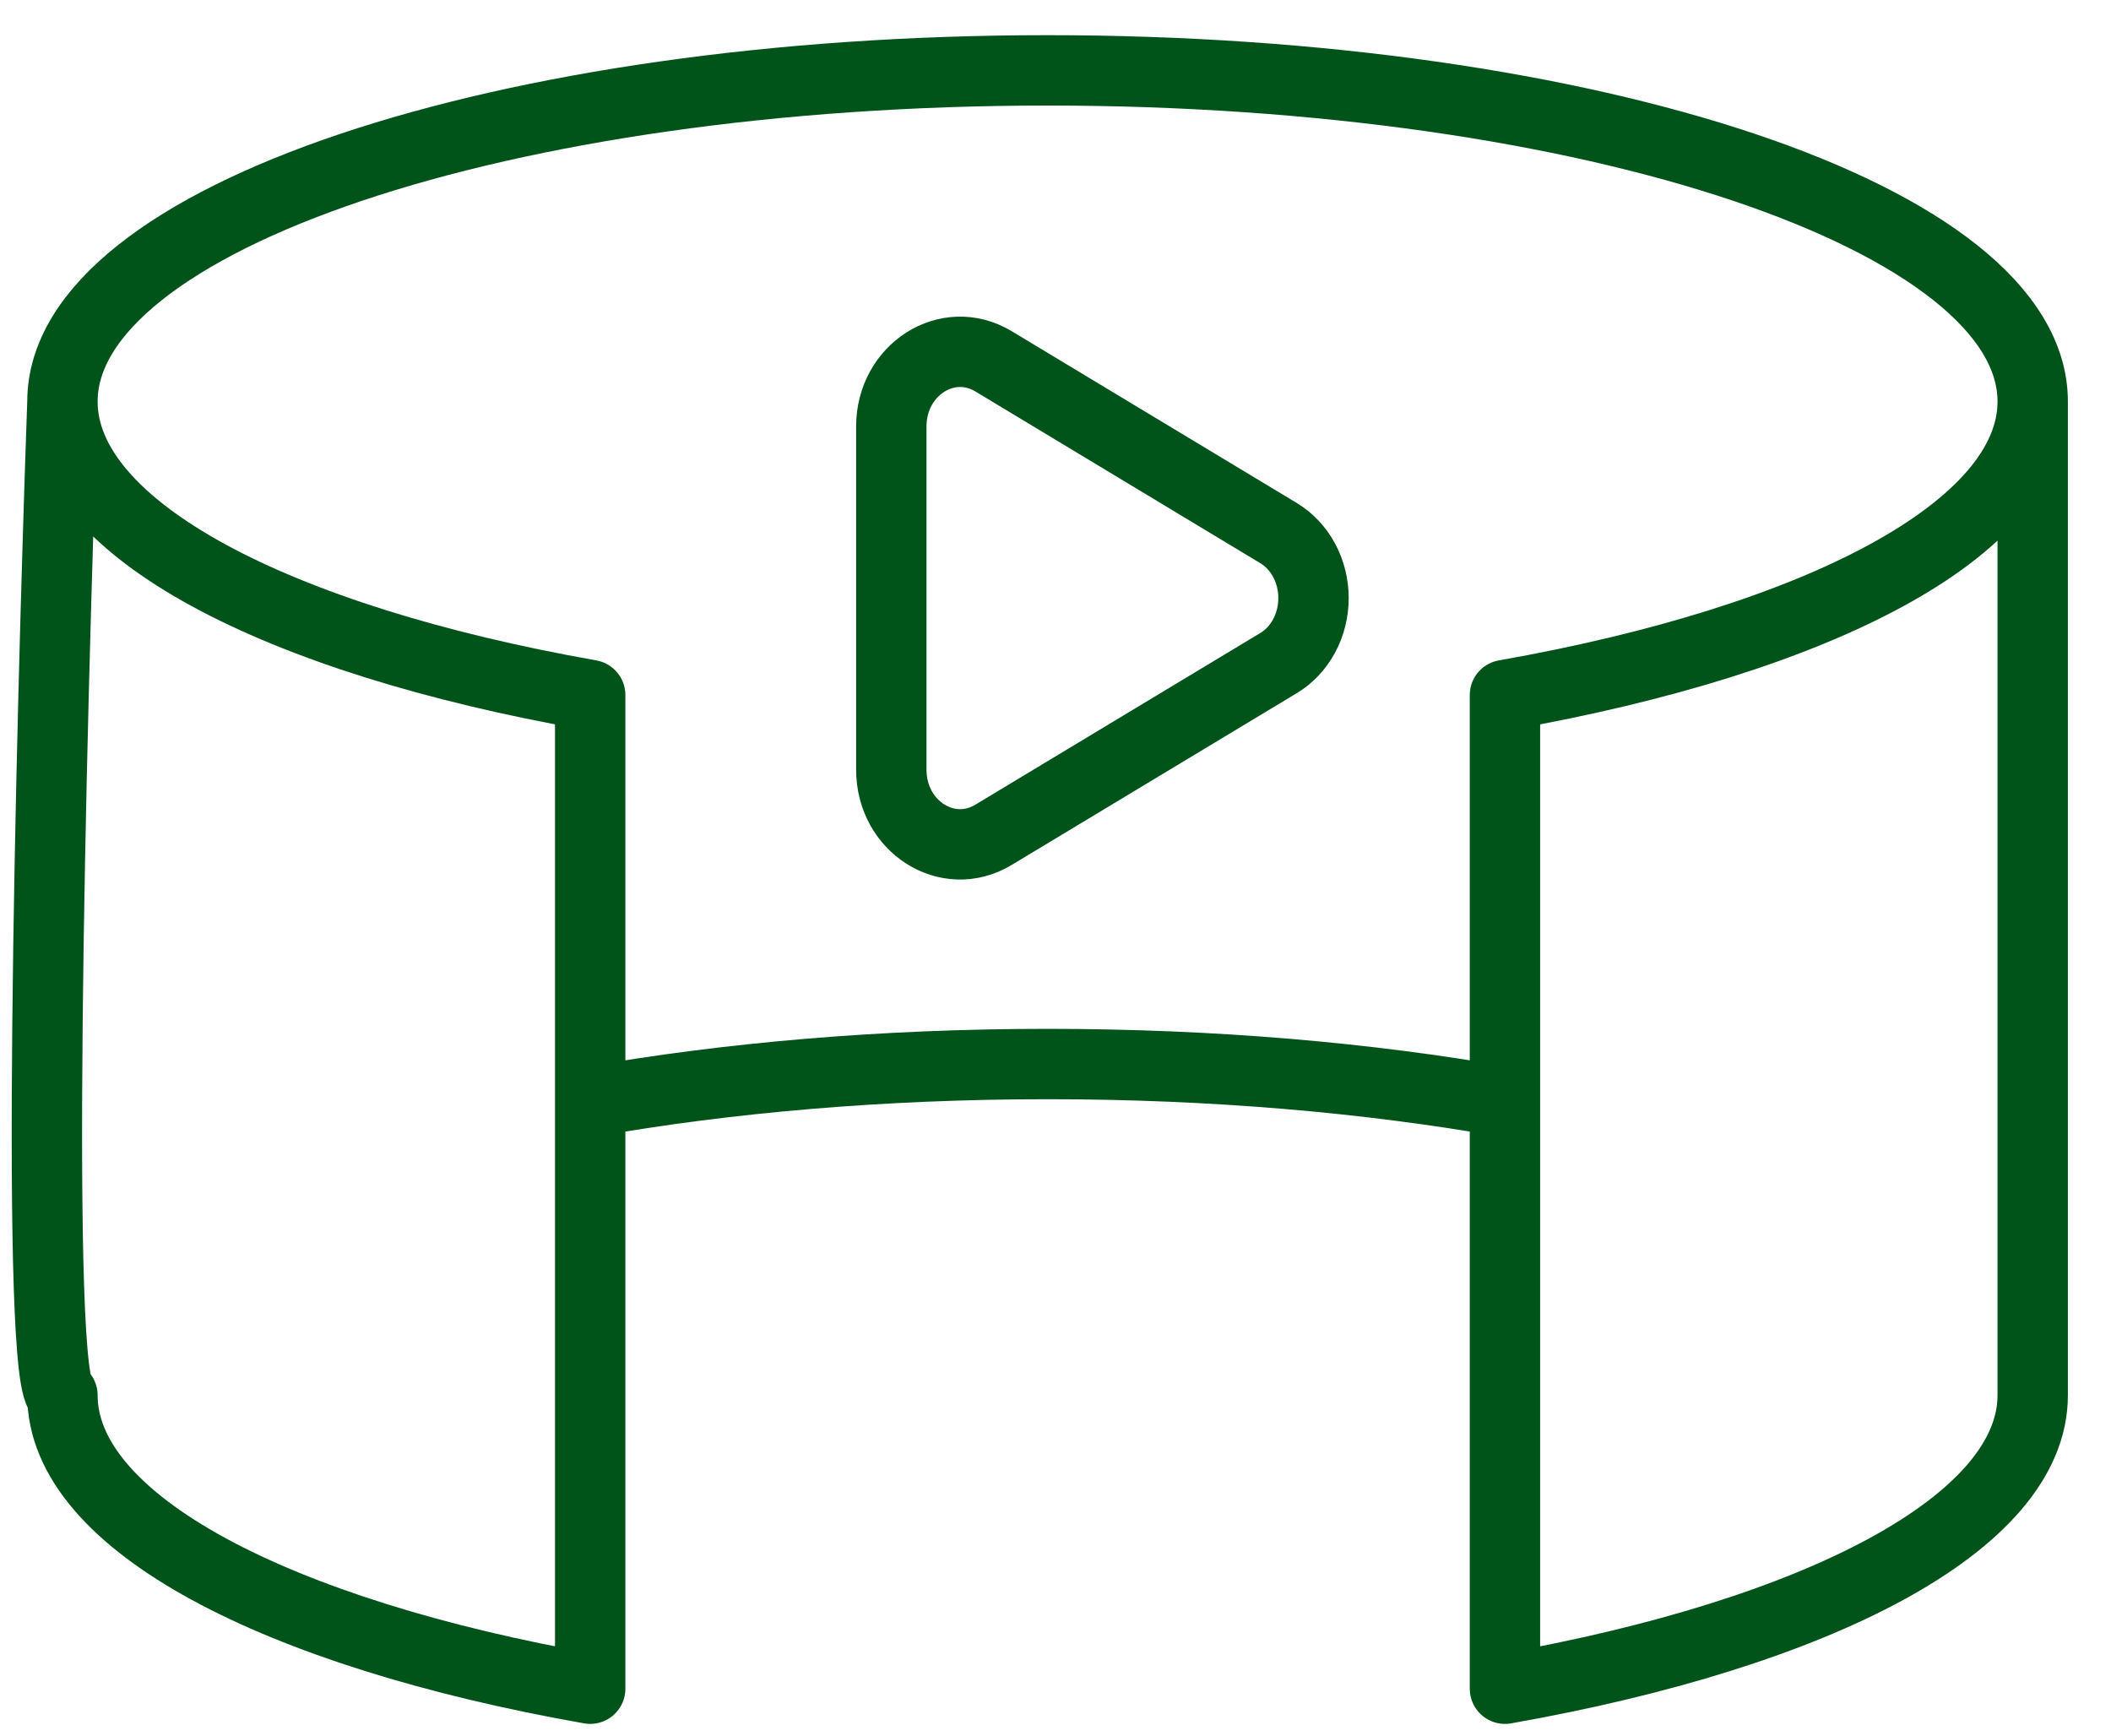
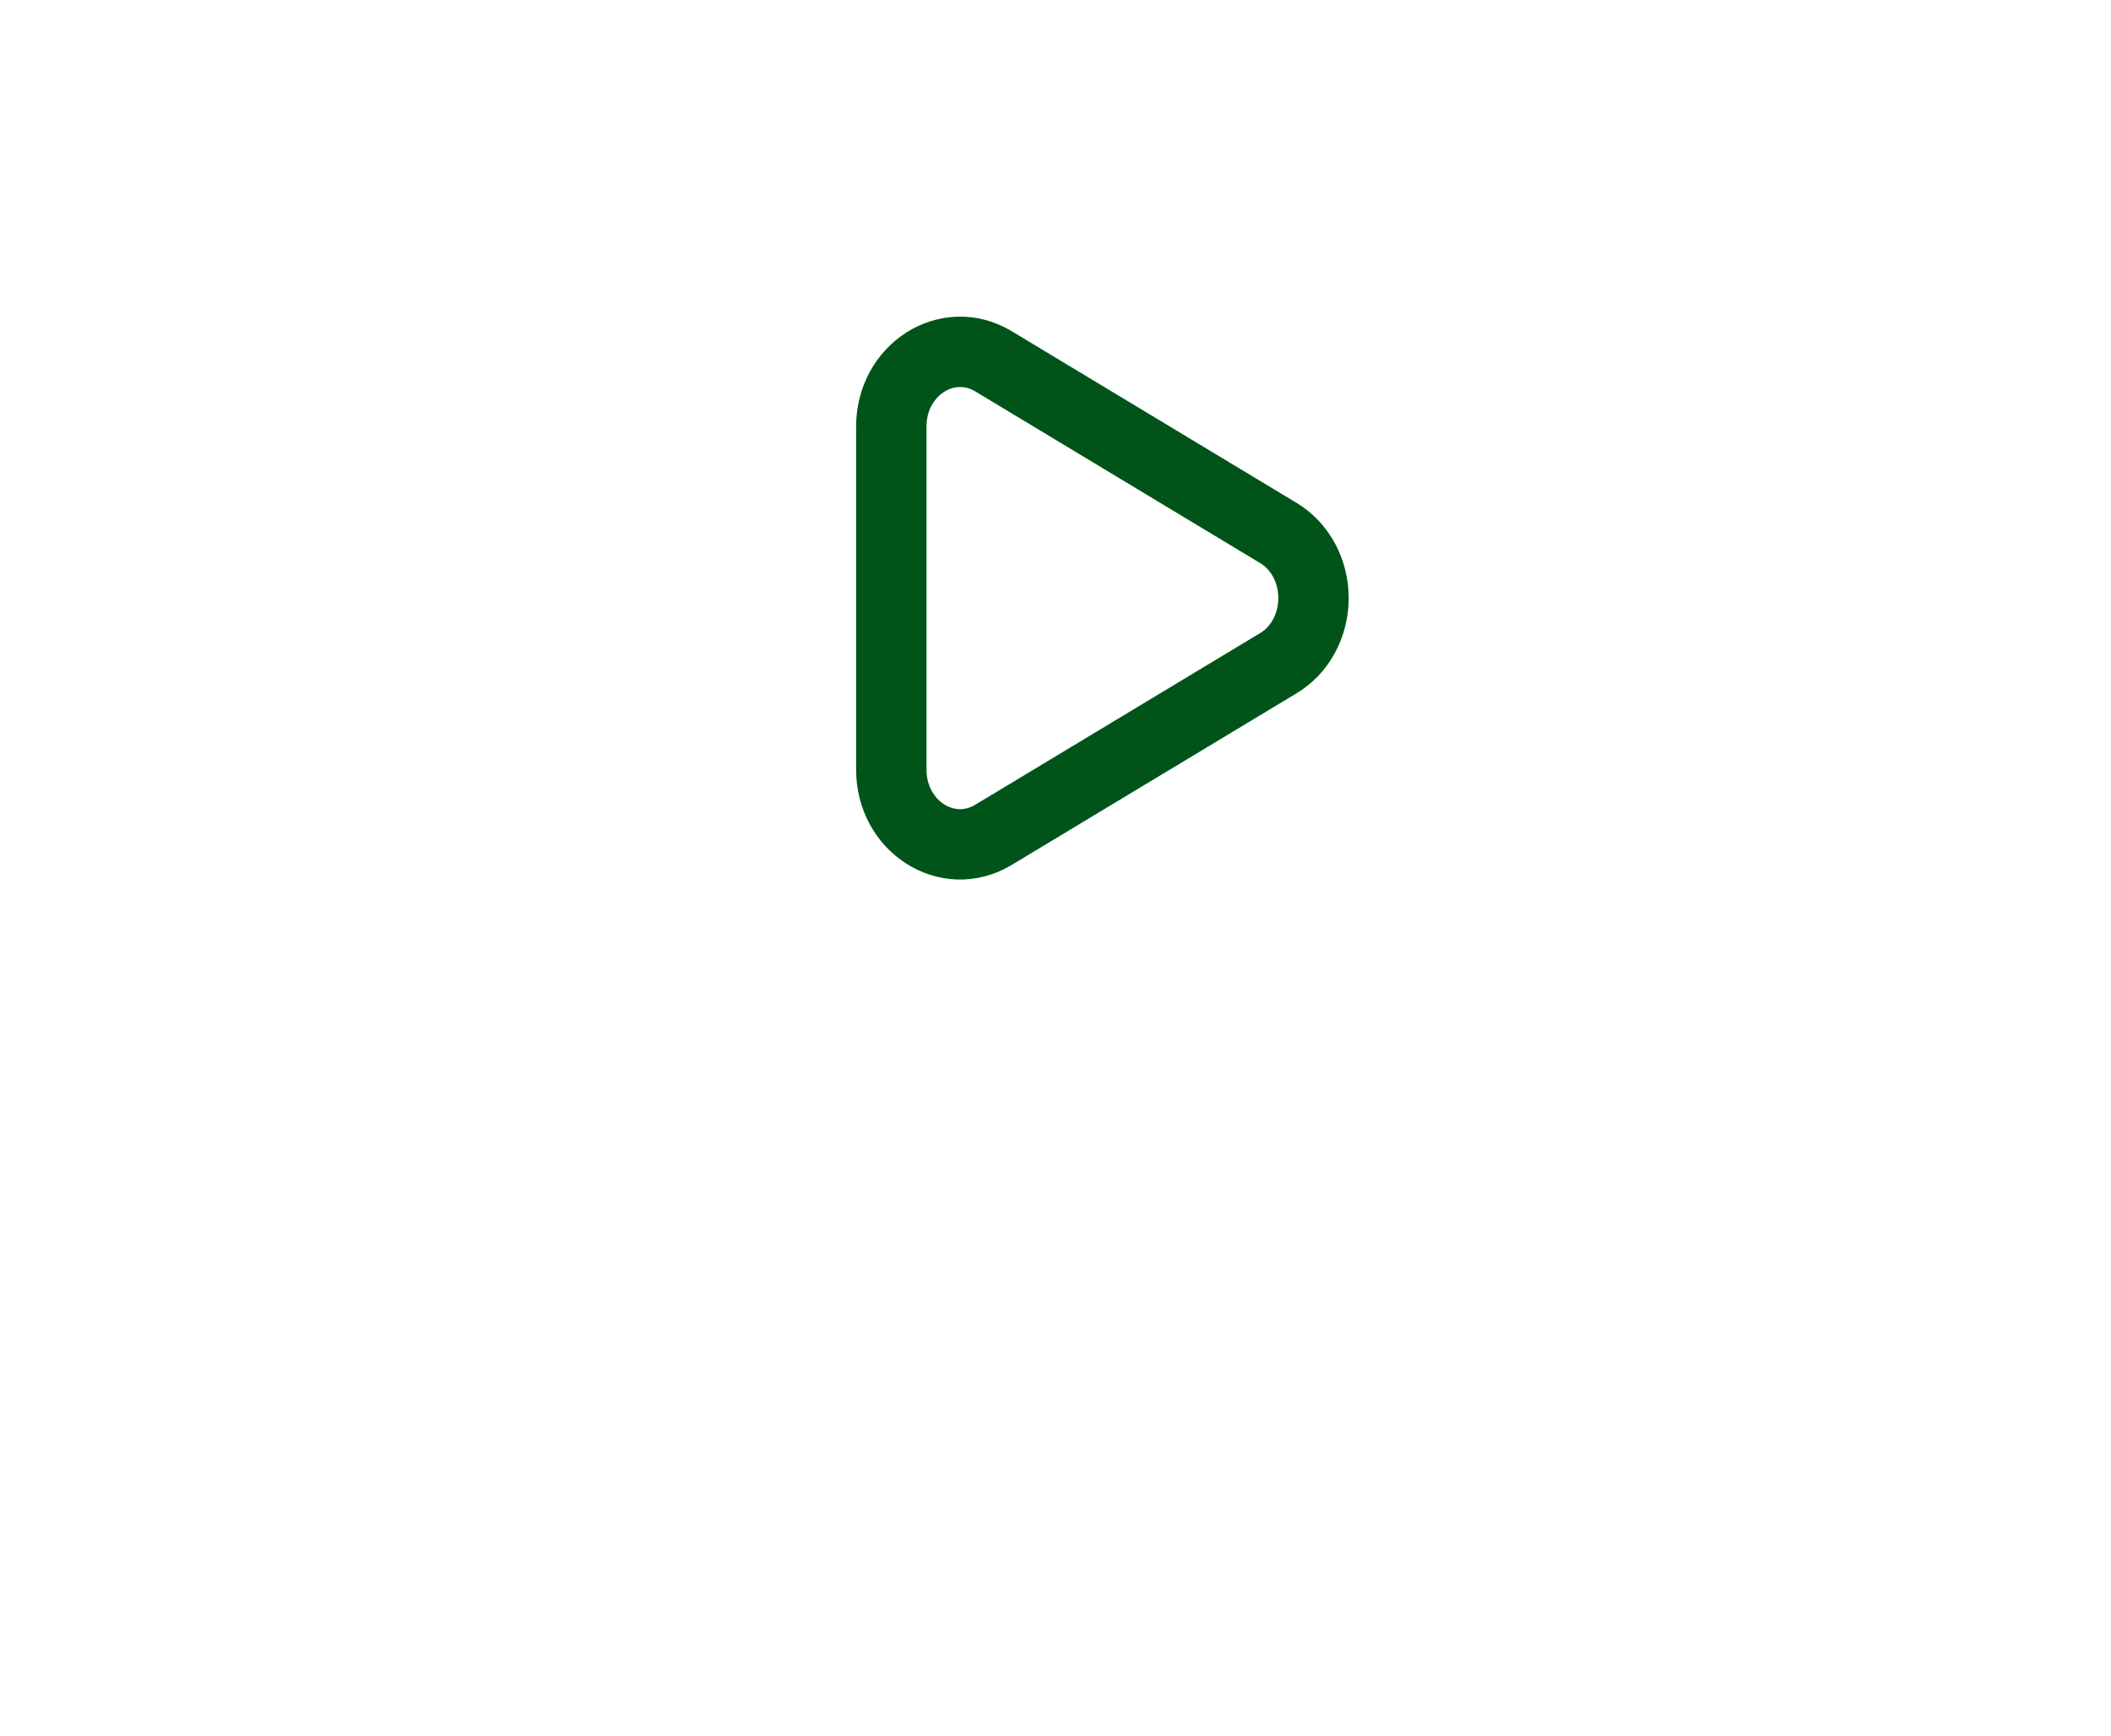
<svg xmlns="http://www.w3.org/2000/svg" fill="none" viewBox="0 0 45 37" height="37" width="45">
-   <path stroke-linejoin="round" stroke-width="1.5" stroke="#00541A" d="M43.331 8.561C43.331 4.661 33.929 1.5 22.331 1.5C10.733 1.5 1.331 4.661 1.331 8.561M43.331 8.561C43.331 11.277 38.77 13.636 32.081 14.817V23.489M43.331 8.561V29.744C43.331 32.461 38.77 34.819 32.081 36V23.489M1.331 8.561C1.331 11.277 5.893 13.636 12.581 14.817L12.581 23.489M1.331 8.561C1.081 15.622 0.731 29.744 1.331 29.744C1.331 32.461 5.893 34.819 12.581 36L12.581 23.489M12.581 23.489C15.495 22.974 18.812 22.683 22.331 22.683C25.851 22.683 29.168 22.974 32.081 23.489" />
  <path stroke-linejoin="round" stroke-width="1.5" stroke="#00541A" d="M27.247 11.36C27.474 11.495 27.665 11.695 27.797 11.939C27.93 12.184 28 12.464 28 12.75C28 13.036 27.93 13.316 27.797 13.561C27.665 13.805 27.474 14.006 27.247 14.14L21.178 17.797C20.2 18.387 19 17.62 19 16.408V9.092C19 7.88 20.2 7.114 21.178 7.702L27.247 11.36Z" />
</svg>